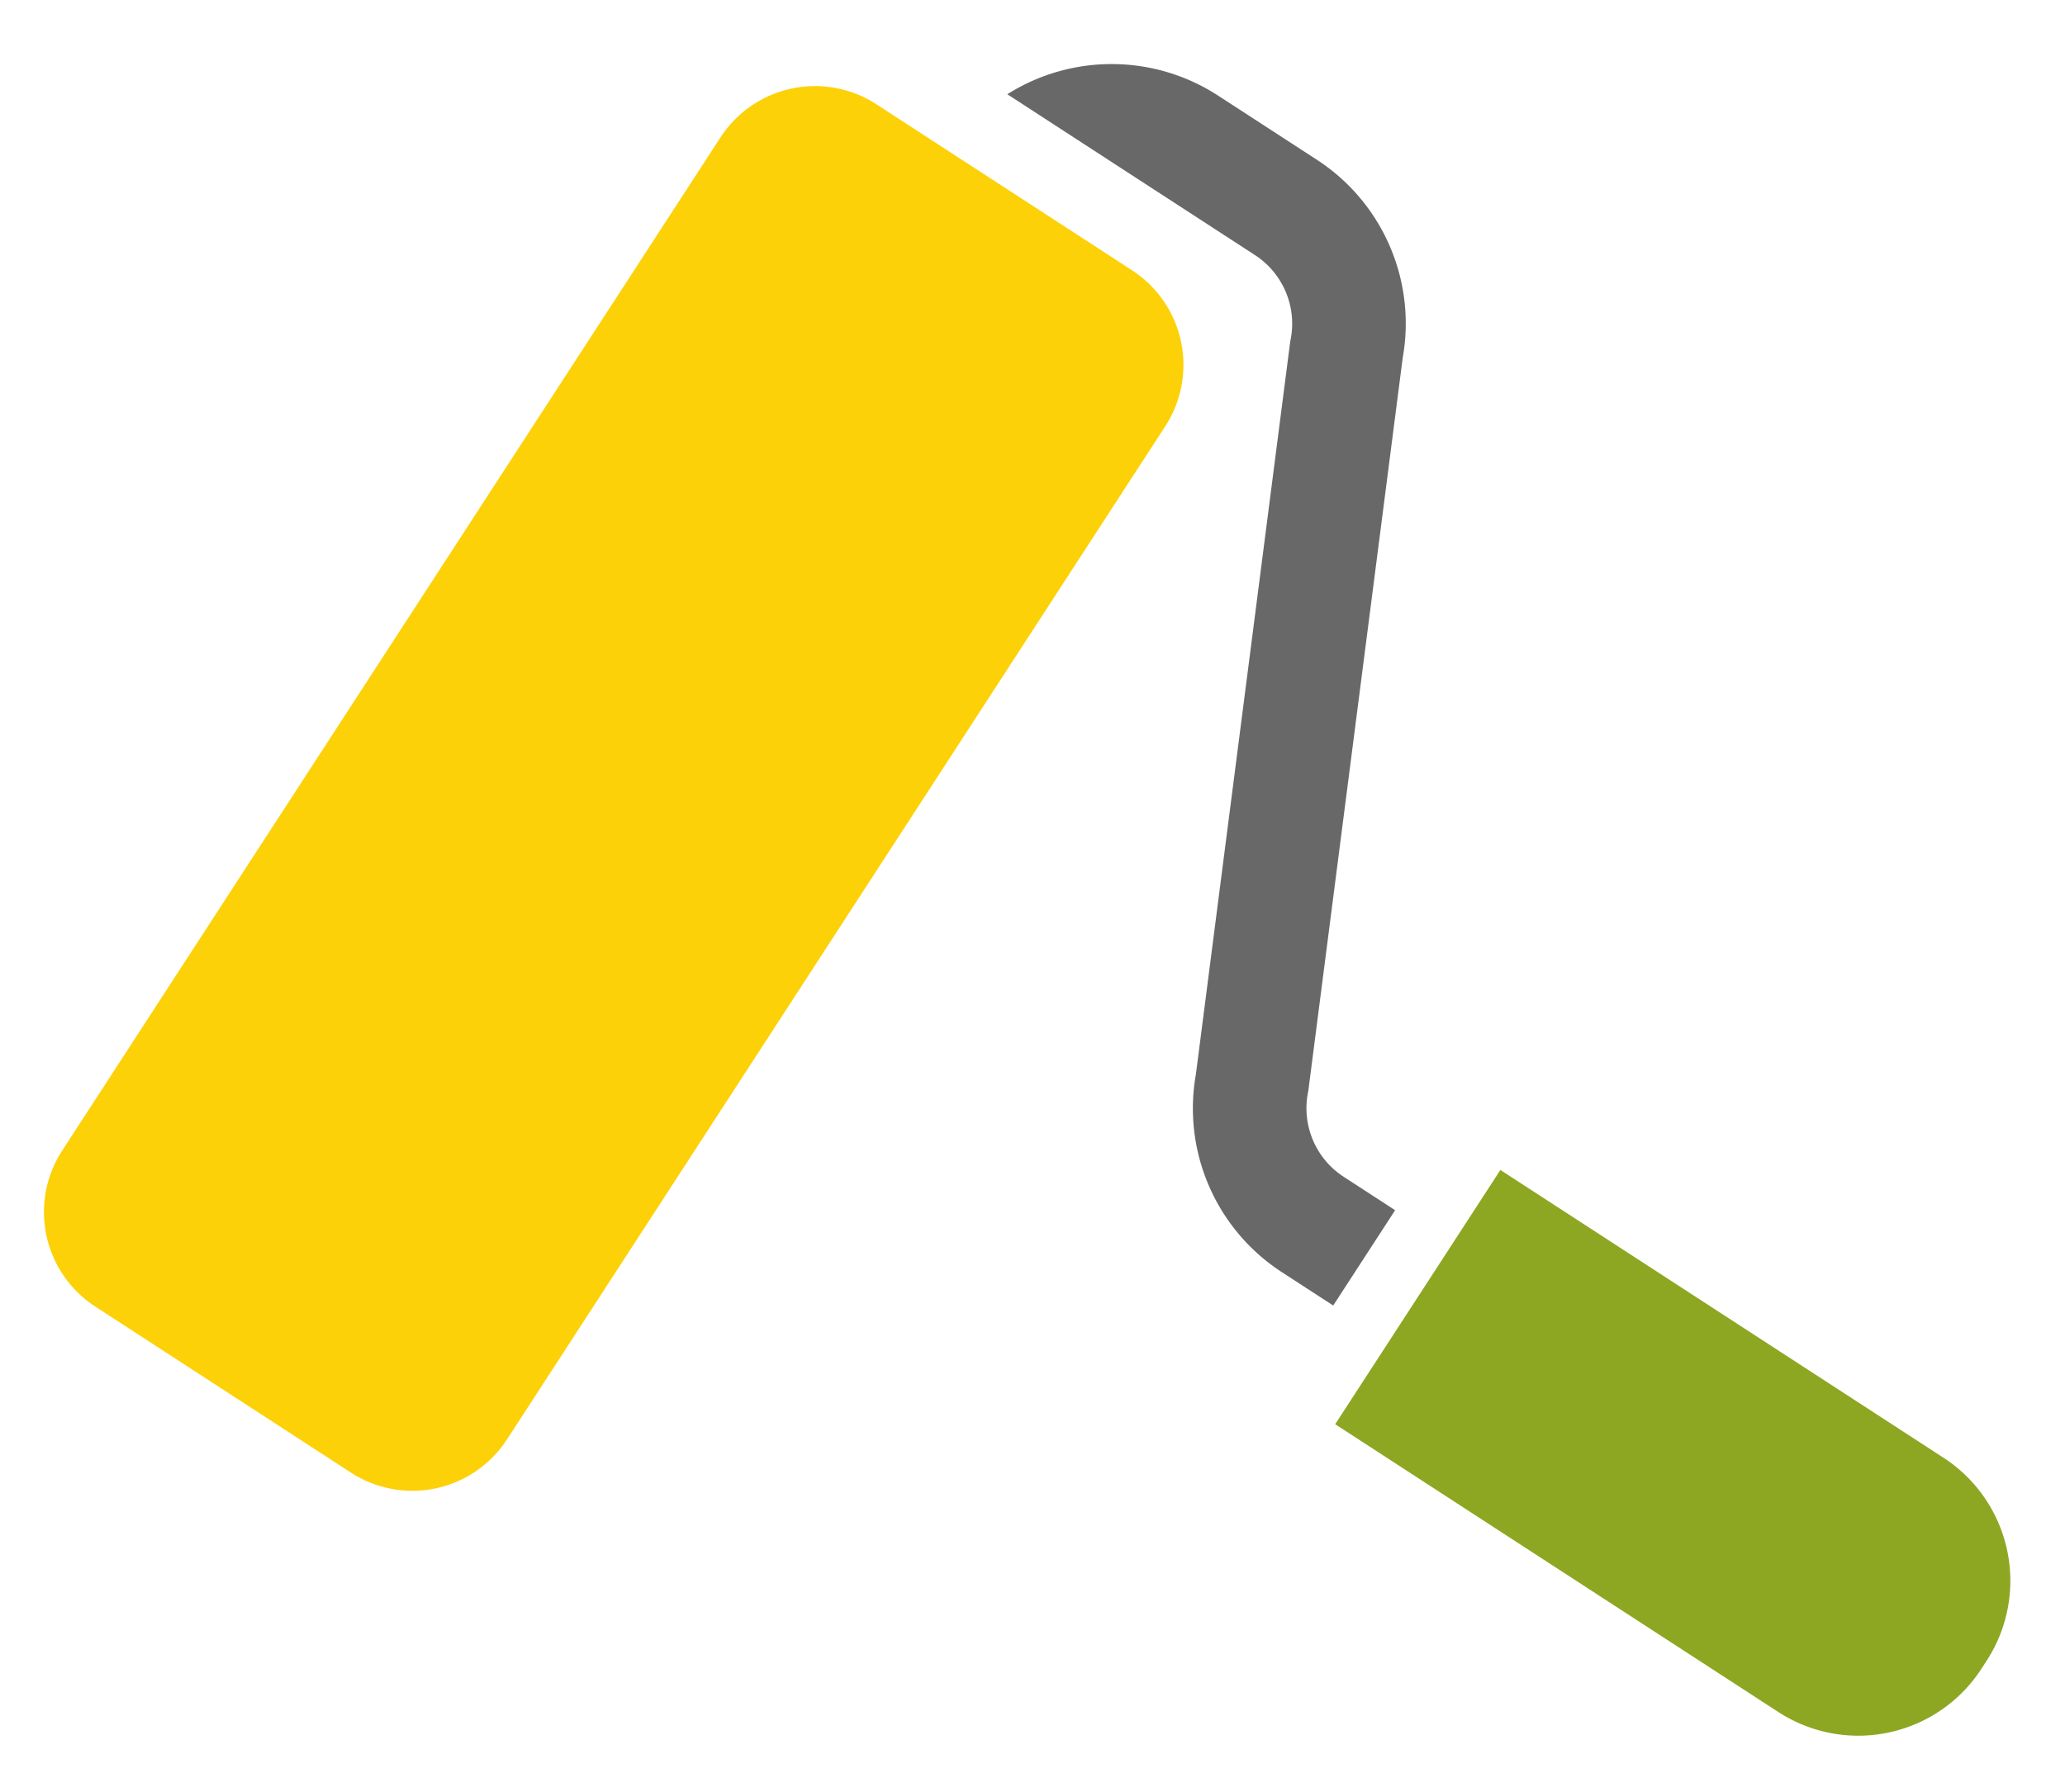
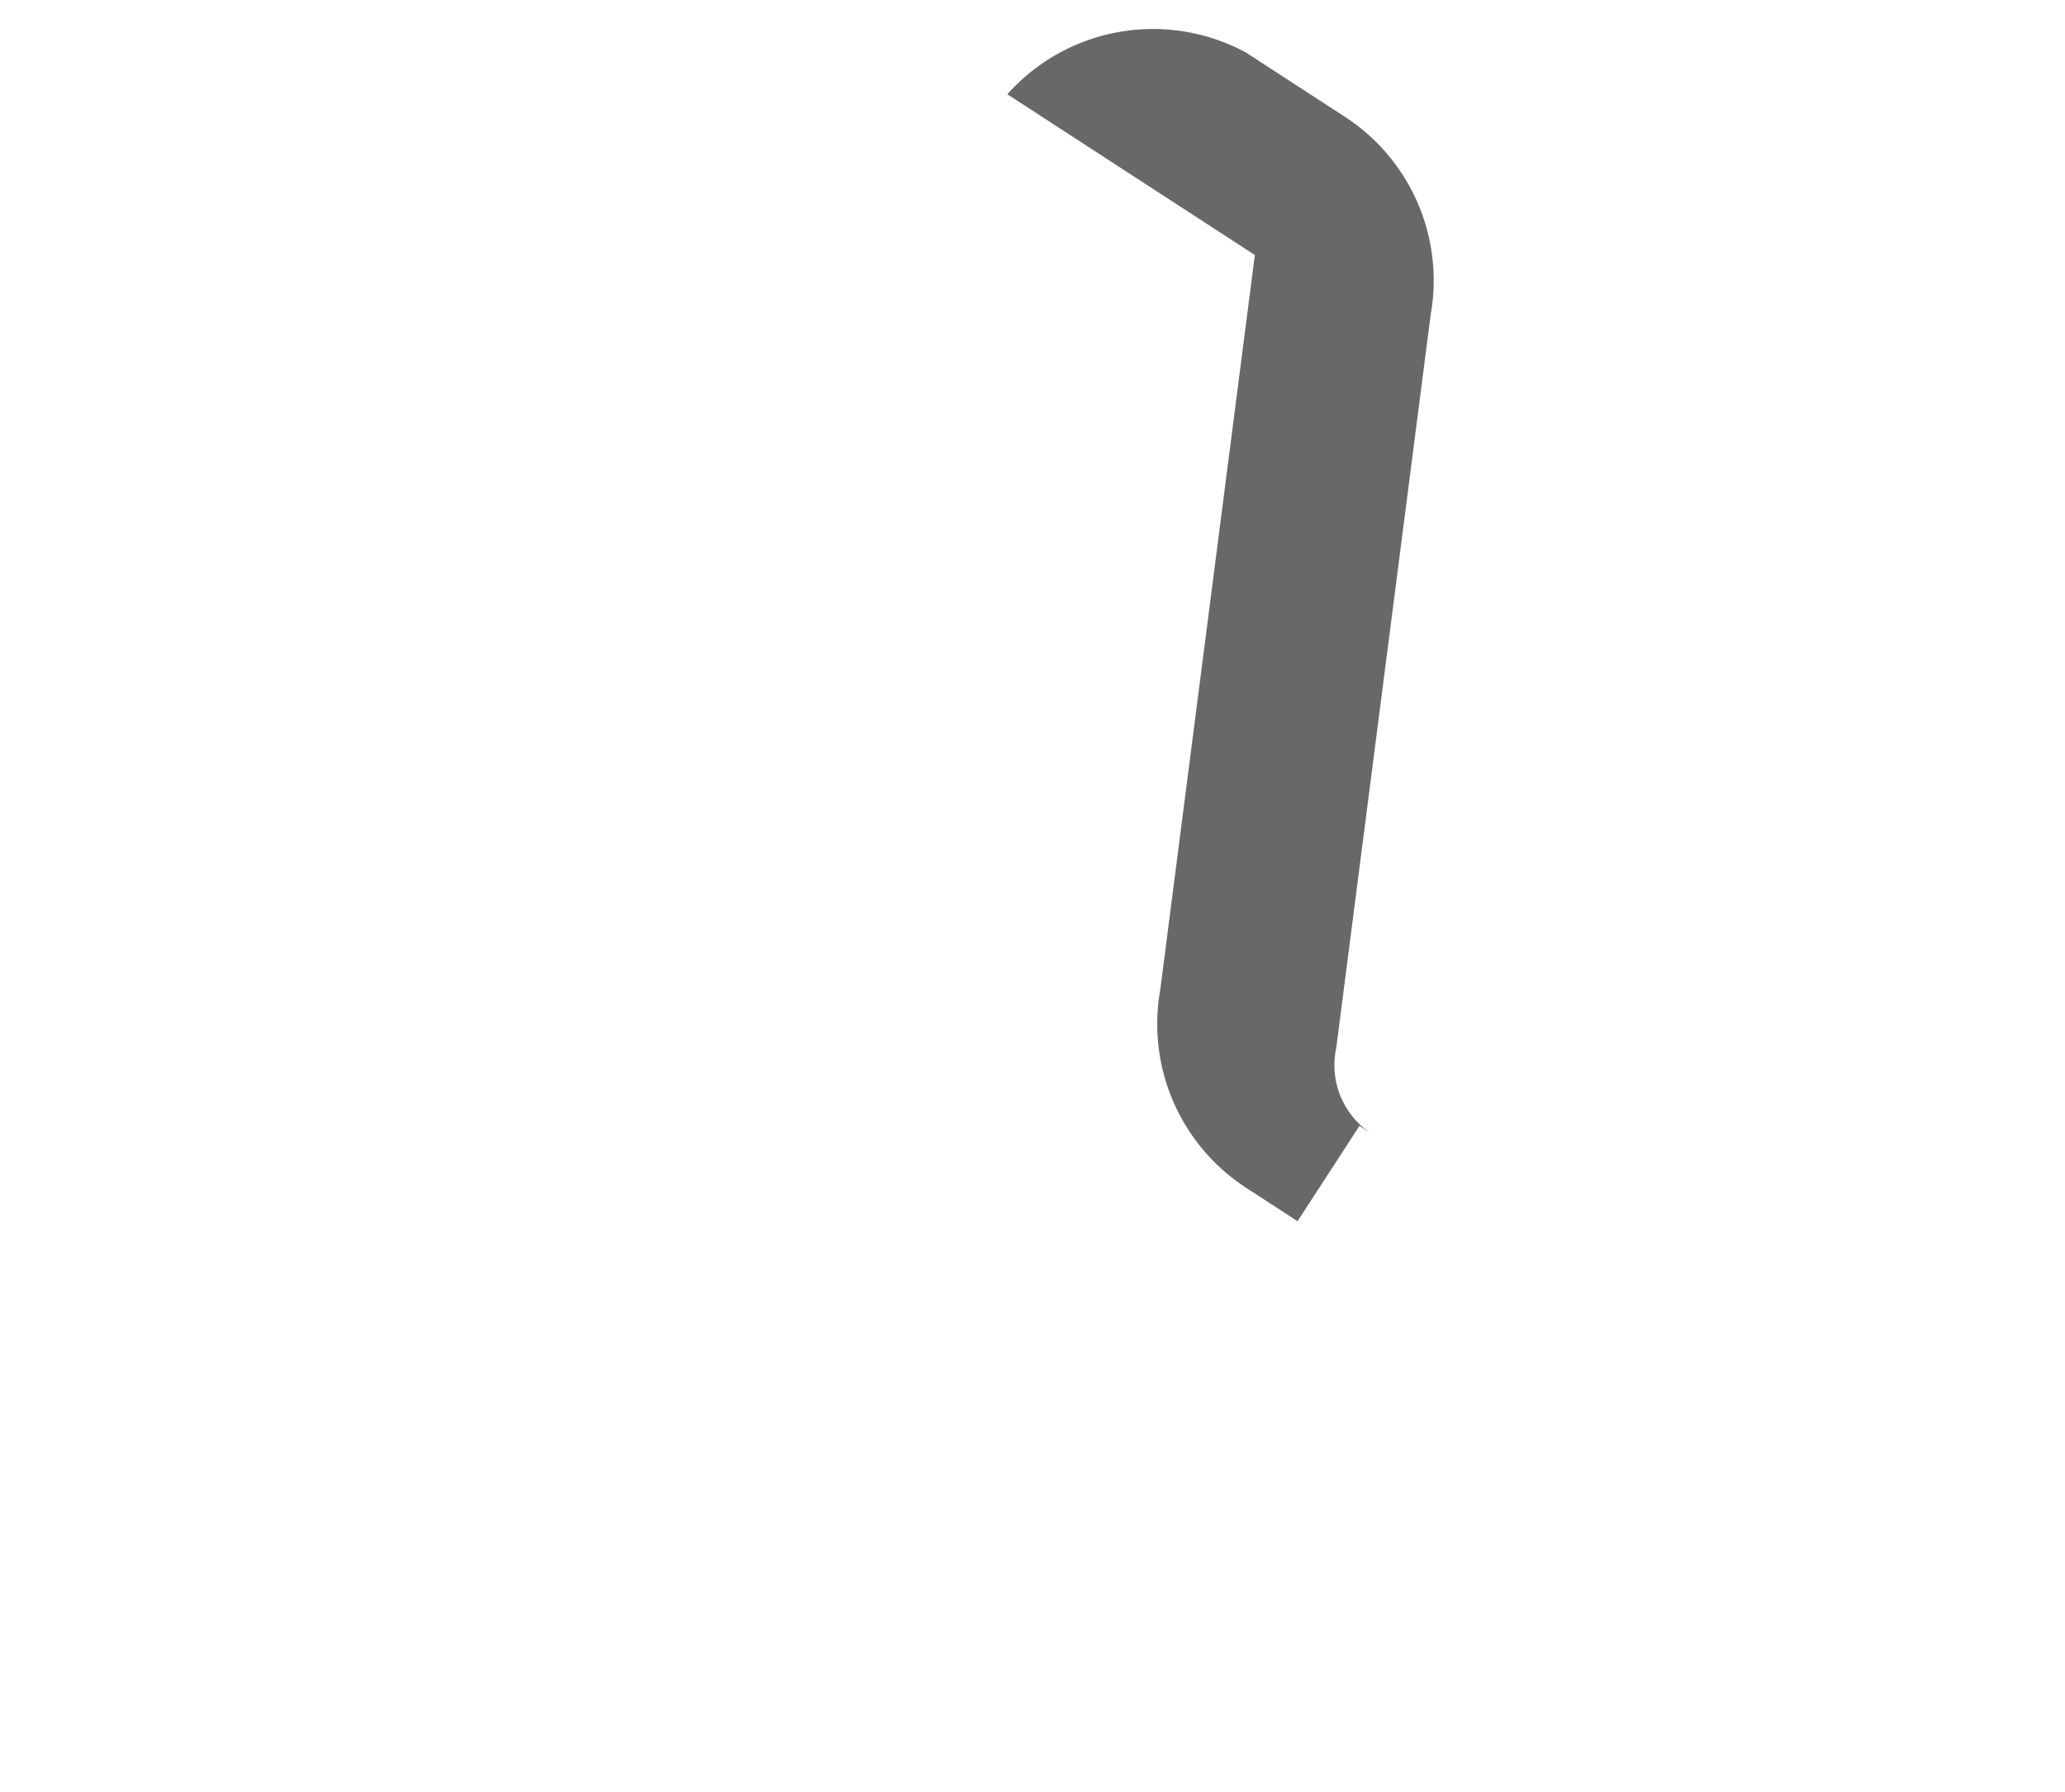
<svg xmlns="http://www.w3.org/2000/svg" width="39.056" height="33.902" viewBox="0 0 39.056 33.902">
  <g id="グループ_58755" data-name="グループ 58755" transform="matrix(0.545, -0.839, 0.839, 0.545, -19.48, 53.565)">
-     <path id="パス_133732" data-name="パス 133732" d="M62.877,7.9V2.132A2.132,2.132,0,0,0,60.745,0H37.9a2.132,2.132,0,0,0-2.132,2.132V7.9A2.132,2.132,0,0,0,37.9,10.027H60.745A2.132,2.132,0,0,0,62.877,7.9Z" fill="#fdd108" />
-     <path id="パス_133733" data-name="パス 133733" d="M191.879,339.257a2.774,2.774,0,0,0,2.774,2.774h.185a2.774,2.774,0,0,0,2.774-2.774v-9.99h-5.733v9.99Z" transform="translate(-145.208 -306.267)" fill="#8da722" />
-     <path id="パス_133734" data-name="パス 133734" d="M234.409,58.738v5.583a1.547,1.547,0,0,1-.97,1.434l-.033.013-12.595,6.054v0a3.693,3.693,0,0,0-2.253,3.4v1.159h2.149V75.222a1.546,1.546,0,0,1,.969-1.435l.034-.014,12.594-6.053,0,0a3.691,3.691,0,0,0,2.254-3.4V62.09A3.692,3.692,0,0,0,234.409,58.738Z" transform="translate(-170.025 -54.635)" fill="#686868" />
+     <path id="パス_133734" data-name="パス 133734" d="M234.409,58.738v5.583l-.033.013-12.595,6.054v0a3.693,3.693,0,0,0-2.253,3.4v1.159h2.149V75.222a1.546,1.546,0,0,1,.969-1.435l.034-.014,12.594-6.053,0,0a3.691,3.691,0,0,0,2.254-3.4V62.09A3.692,3.692,0,0,0,234.409,58.738Z" transform="translate(-170.025 -54.635)" fill="#686868" />
  </g>
</svg>